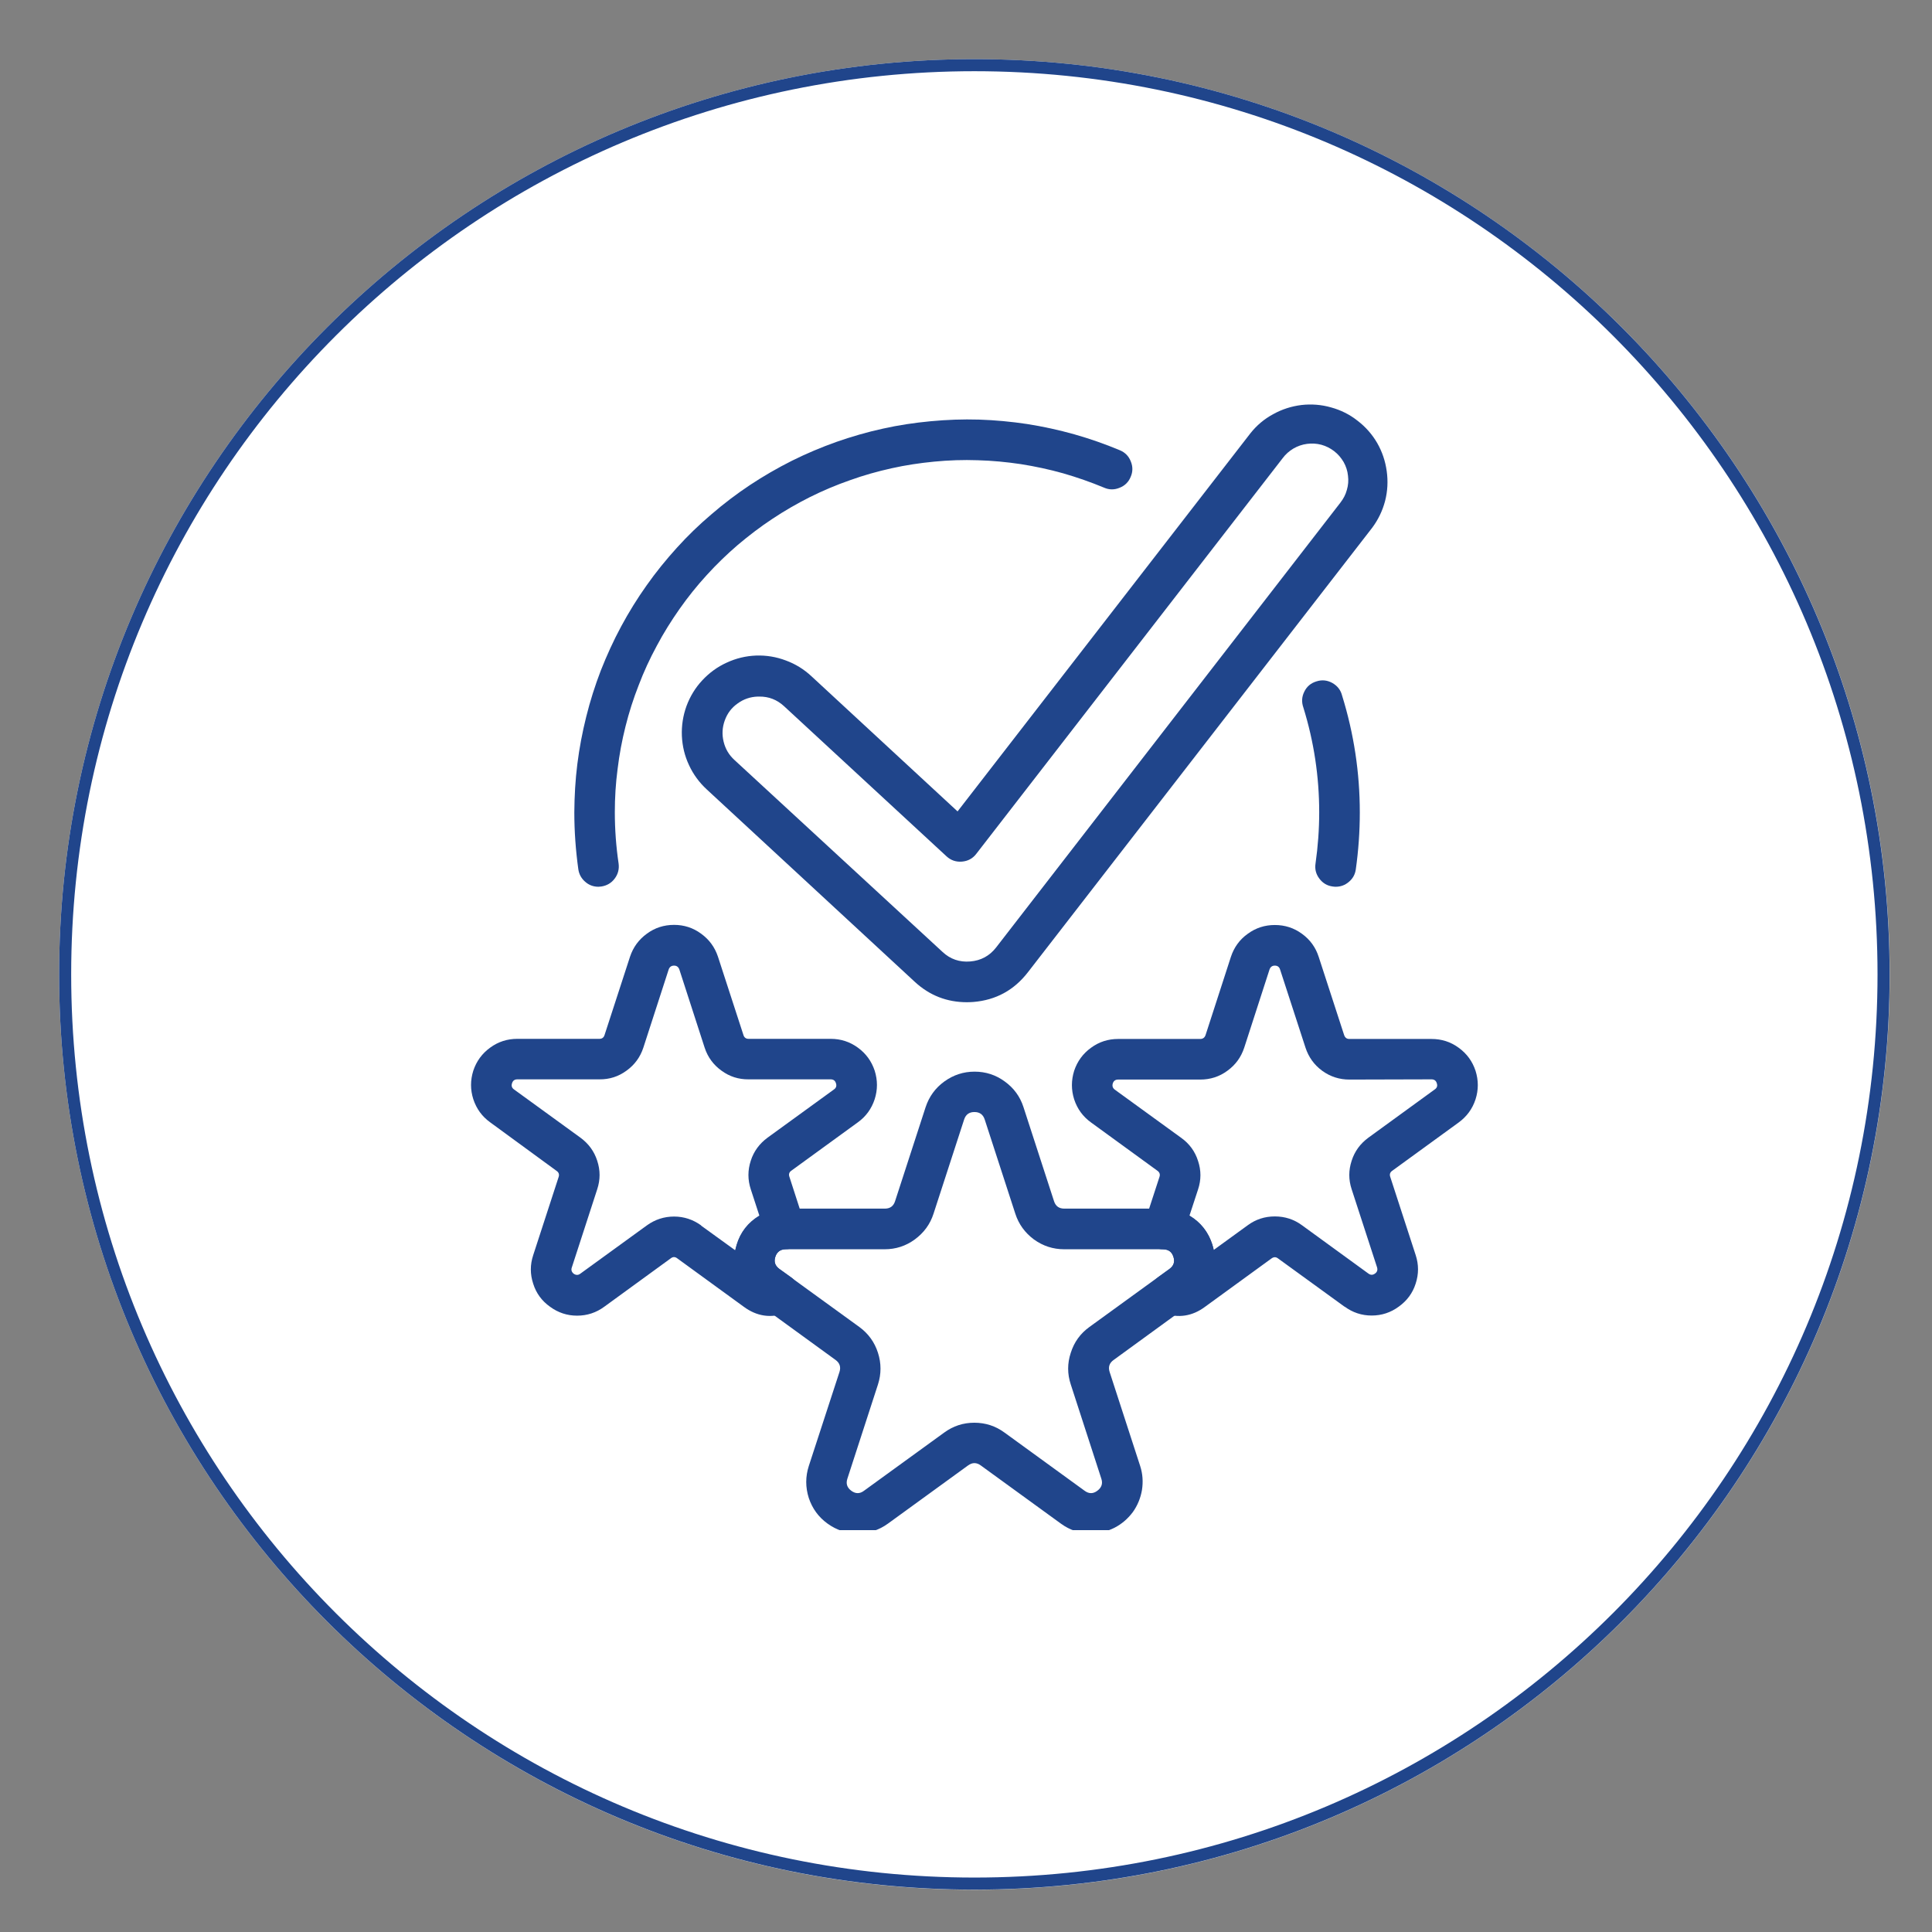
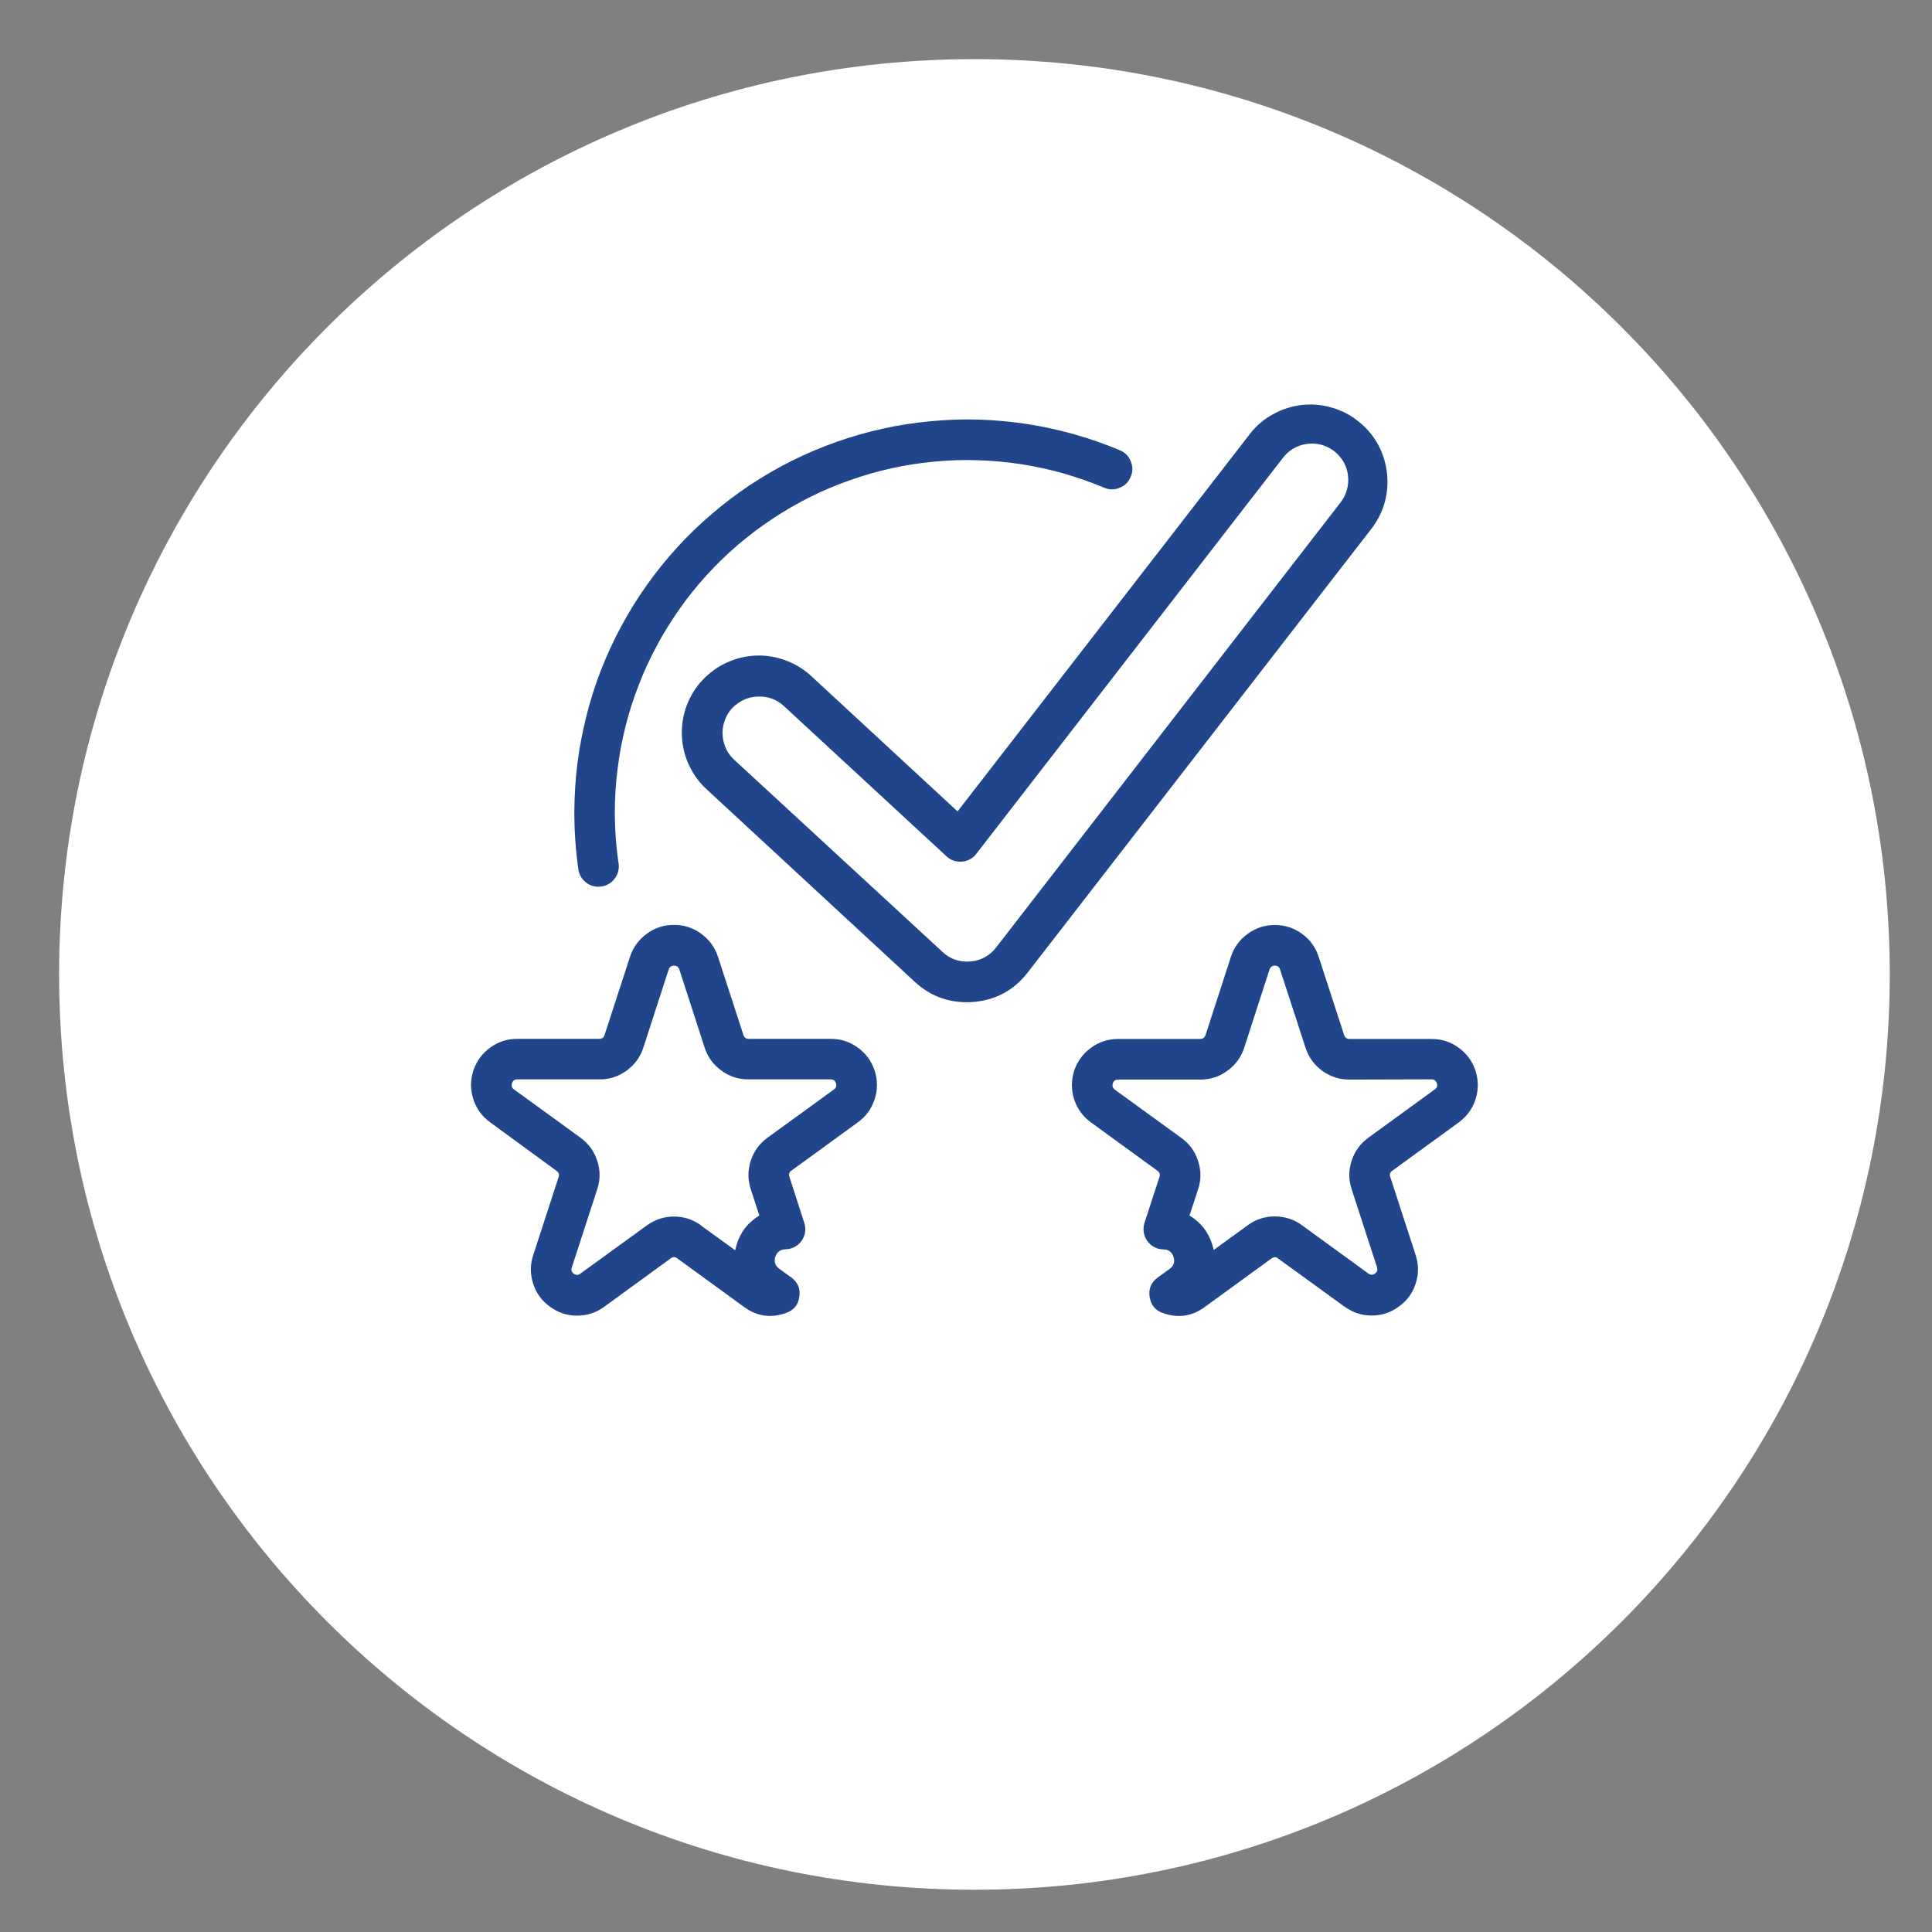
<svg xmlns="http://www.w3.org/2000/svg" width="80" zoomAndPan="magnify" viewBox="0 0 60 60" height="80" preserveAspectRatio="xMidYMid meet" version="1.0">
  <rect x="0" y="0" width="60" height="60" fill="#808080" stroke="none" />
  <defs>
    <clipPath id="f534148d75">
      <path d="M 1.836 1.836 L 58.688 1.836 L 58.688 58.688 L 1.836 58.688 Z M 1.836 1.836 " clip-rule="nonzero" />
    </clipPath>
    <clipPath id="ed8b4b1055">
      <path d="M 30.262 1.836 C 14.562 1.836 1.836 14.562 1.836 30.262 C 1.836 45.961 14.562 58.688 30.262 58.688 C 45.961 58.688 58.688 45.961 58.688 30.262 C 58.688 14.562 45.961 1.836 30.262 1.836 Z M 30.262 1.836 " clip-rule="nonzero" />
    </clipPath>
    <clipPath id="184d8e24a7">
      <path d="M 1.836 1.836 L 58.684 1.836 L 58.684 58.684 L 1.836 58.684 Z M 1.836 1.836 " clip-rule="nonzero" />
    </clipPath>
    <clipPath id="392706f6d1">
-       <path d="M 30.262 1.836 C 14.562 1.836 1.836 14.562 1.836 30.262 C 1.836 45.961 14.562 58.684 30.262 58.684 C 45.961 58.684 58.684 45.961 58.684 30.262 C 58.684 14.562 45.961 1.836 30.262 1.836 Z M 30.262 1.836 " clip-rule="nonzero" />
-     </clipPath>
+       </clipPath>
    <clipPath id="01a0c5cb1f">
-       <path d="M 22 33 L 38 33 L 38 47.52 L 22 47.52 Z M 22 33 " clip-rule="nonzero" />
-     </clipPath>
+       </clipPath>
    <clipPath id="0f9c262c65">
      <path d="M 14.504 28 L 28 28 L 28 41 L 14.504 41 Z M 14.504 28 " clip-rule="nonzero" />
    </clipPath>
    <clipPath id="a2df5a2ed3">
      <path d="M 21 12.27 L 44 12.27 L 44 32 L 21 32 Z M 21 12.27 " clip-rule="nonzero" />
    </clipPath>
  </defs>
  <g clip-path="url(#f534148d75)">
    <g clip-path="url(#ed8b4b1055)">
      <path fill="#ffffff" d="M 1.836 1.836 L 58.688 1.836 L 58.688 58.688 L 1.836 58.688 Z M 1.836 1.836 " fill-opacity="1" fill-rule="nonzero" />
    </g>
  </g>
  <g clip-path="url(#184d8e24a7)">
    <g clip-path="url(#392706f6d1)">
      <path stroke-linecap="butt" transform="matrix(0.75, 0, 0, 0.75, 1.837, 1.838)" fill="none" stroke-linejoin="miter" d="M 37.899 -0.002 C 16.967 -0.002 -0.002 16.967 -0.002 37.899 C -0.002 58.831 16.967 75.795 37.899 75.795 C 58.831 75.795 75.795 58.831 75.795 37.899 C 75.795 16.967 58.831 -0.002 37.899 -0.002 Z M 37.899 -0.002 " stroke="#20458b" stroke-width="1" stroke-opacity="1" stroke-miterlimit="4" />
    </g>
  </g>
  <g clip-path="url(#01a0c5cb1f)">
-     <path fill="#20458b" d="M 32.945 47.316 L 30.461 45.512 C 30.328 45.414 30.195 45.414 30.062 45.512 L 27.578 47.316 C 27.297 47.52 26.984 47.621 26.637 47.621 C 26.293 47.621 25.98 47.52 25.699 47.316 C 25.418 47.113 25.227 46.848 25.117 46.52 C 25.012 46.188 25.012 45.859 25.117 45.531 L 26.07 42.609 C 26.121 42.453 26.078 42.328 25.949 42.234 L 23.461 40.426 C 23.184 40.223 22.992 39.957 22.883 39.629 C 22.777 39.297 22.777 38.969 22.887 38.641 C 22.992 38.312 23.184 38.047 23.465 37.844 C 23.742 37.641 24.055 37.539 24.402 37.535 L 27.477 37.535 C 27.641 37.535 27.746 37.461 27.797 37.305 L 28.746 34.383 C 28.855 34.055 29.047 33.789 29.328 33.586 C 29.609 33.383 29.922 33.281 30.266 33.281 C 30.613 33.281 30.926 33.383 31.203 33.586 C 31.484 33.789 31.68 34.055 31.785 34.383 L 32.734 37.305 C 32.785 37.461 32.891 37.535 33.055 37.535 L 36.133 37.535 C 36.477 37.539 36.789 37.641 37.07 37.844 C 37.348 38.047 37.539 38.312 37.648 38.641 C 37.754 38.969 37.754 39.297 37.648 39.629 C 37.543 39.957 37.348 40.223 37.07 40.426 L 34.586 42.234 C 34.453 42.328 34.41 42.453 34.461 42.609 L 35.41 45.531 C 35.488 45.773 35.504 46.02 35.465 46.273 C 35.422 46.523 35.328 46.754 35.18 46.961 C 35.027 47.164 34.84 47.328 34.613 47.445 C 34.387 47.559 34.145 47.621 33.891 47.621 C 33.543 47.625 33.227 47.523 32.945 47.316 Z M 33.051 38.797 C 32.703 38.797 32.391 38.695 32.109 38.492 C 31.832 38.285 31.637 38.02 31.531 37.691 L 30.582 34.77 C 30.531 34.613 30.426 34.535 30.262 34.535 C 30.098 34.535 29.992 34.613 29.941 34.77 L 28.992 37.691 C 28.887 38.02 28.691 38.285 28.41 38.492 C 28.133 38.695 27.82 38.797 27.473 38.797 L 24.395 38.797 C 24.234 38.797 24.125 38.875 24.078 39.031 C 24.027 39.184 24.066 39.309 24.199 39.406 L 26.688 41.211 C 26.965 41.414 27.16 41.68 27.266 42.012 C 27.371 42.34 27.371 42.668 27.266 42.996 L 26.316 45.922 C 26.266 46.074 26.305 46.199 26.438 46.297 C 26.57 46.395 26.703 46.395 26.832 46.297 L 29.32 44.492 C 29.602 44.285 29.914 44.184 30.258 44.184 C 30.605 44.184 30.918 44.285 31.199 44.492 L 33.684 46.297 C 33.816 46.395 33.949 46.395 34.078 46.297 C 34.211 46.199 34.254 46.074 34.203 45.922 L 33.254 42.996 C 33.145 42.668 33.145 42.34 33.254 42.012 C 33.359 41.68 33.551 41.414 33.832 41.211 L 36.32 39.406 C 36.449 39.309 36.492 39.184 36.441 39.031 C 36.391 38.875 36.285 38.797 36.121 38.797 Z M 33.051 38.797 " fill-opacity="1" fill-rule="nonzero" />
-   </g>
+     </g>
  <g clip-path="url(#0f9c262c65)">
    <path fill="#20458b" d="M 17.082 40.582 C 16.828 40.402 16.652 40.164 16.559 39.867 C 16.461 39.57 16.461 39.277 16.559 38.98 L 17.348 36.555 C 17.375 36.477 17.355 36.41 17.285 36.363 L 15.223 34.855 C 14.969 34.672 14.797 34.434 14.699 34.137 C 14.605 33.844 14.605 33.547 14.699 33.25 C 14.797 32.957 14.969 32.719 15.223 32.535 C 15.473 32.352 15.754 32.262 16.066 32.262 L 18.617 32.262 C 18.699 32.262 18.754 32.219 18.777 32.137 L 19.566 29.711 C 19.664 29.418 19.836 29.18 20.09 28.996 C 20.34 28.812 20.621 28.723 20.934 28.723 C 21.242 28.723 21.523 28.812 21.773 28.996 C 22.027 29.18 22.199 29.418 22.297 29.711 L 23.086 32.137 C 23.109 32.219 23.164 32.262 23.246 32.262 L 25.797 32.262 C 26.109 32.262 26.391 32.352 26.641 32.535 C 26.895 32.719 27.066 32.957 27.164 33.25 C 27.258 33.547 27.258 33.844 27.164 34.137 C 27.066 34.434 26.895 34.672 26.641 34.855 L 24.578 36.355 C 24.508 36.402 24.488 36.469 24.516 36.547 L 24.977 37.973 C 25.008 38.07 25.016 38.164 25.004 38.266 C 24.988 38.363 24.949 38.453 24.895 38.535 C 24.836 38.617 24.762 38.68 24.672 38.727 C 24.586 38.773 24.492 38.797 24.391 38.797 C 24.23 38.805 24.129 38.883 24.078 39.035 C 24.031 39.188 24.074 39.309 24.203 39.406 L 24.57 39.668 C 24.777 39.82 24.863 40.02 24.824 40.273 C 24.789 40.527 24.648 40.695 24.406 40.777 C 23.934 40.945 23.5 40.879 23.098 40.582 L 21.031 39.078 C 20.965 39.027 20.898 39.027 20.832 39.078 L 18.766 40.582 C 18.516 40.766 18.234 40.859 17.922 40.859 C 17.613 40.859 17.332 40.766 17.082 40.582 Z M 21.773 38.062 L 22.832 38.828 C 22.844 38.773 22.859 38.719 22.875 38.66 C 22.992 38.266 23.227 37.965 23.582 37.75 L 23.316 36.934 C 23.219 36.637 23.219 36.344 23.316 36.047 C 23.41 35.754 23.586 35.516 23.836 35.332 L 25.902 33.832 C 25.969 33.785 25.988 33.719 25.961 33.641 C 25.938 33.562 25.883 33.52 25.797 33.52 L 23.246 33.52 C 22.938 33.523 22.656 33.434 22.406 33.25 C 22.156 33.07 21.98 32.832 21.883 32.535 L 21.098 30.109 C 21.07 30.031 21.016 29.988 20.934 29.988 C 20.848 29.988 20.793 30.031 20.766 30.109 L 19.98 32.535 C 19.883 32.832 19.707 33.07 19.457 33.25 C 19.207 33.434 18.926 33.523 18.617 33.52 L 16.066 33.52 C 15.98 33.52 15.926 33.562 15.902 33.641 C 15.875 33.719 15.895 33.785 15.961 33.832 L 18.027 35.332 C 18.277 35.516 18.453 35.754 18.547 36.047 C 18.645 36.344 18.645 36.637 18.547 36.934 L 17.758 39.363 C 17.73 39.441 17.754 39.508 17.82 39.559 C 17.891 39.605 17.957 39.605 18.023 39.555 L 20.09 38.055 C 20.34 37.875 20.621 37.781 20.934 37.781 C 21.242 37.781 21.523 37.875 21.773 38.055 Z M 21.773 38.062 " fill-opacity="1" fill-rule="nonzero" />
  </g>
  <path fill="#20458b" d="M 41.758 40.582 L 39.691 39.082 C 39.625 39.031 39.559 39.031 39.488 39.082 L 37.426 40.582 C 37.027 40.879 36.594 40.945 36.125 40.781 C 35.883 40.699 35.742 40.531 35.703 40.277 C 35.664 40.023 35.75 39.824 35.957 39.672 L 36.32 39.41 C 36.453 39.316 36.492 39.191 36.445 39.039 C 36.398 38.883 36.293 38.805 36.133 38.801 C 36.031 38.801 35.938 38.777 35.848 38.73 C 35.762 38.684 35.688 38.621 35.629 38.539 C 35.574 38.457 35.535 38.367 35.52 38.27 C 35.504 38.168 35.516 38.074 35.543 37.977 L 36.008 36.551 C 36.035 36.473 36.012 36.406 35.945 36.359 L 33.883 34.859 C 33.629 34.676 33.457 34.438 33.359 34.141 C 33.266 33.848 33.266 33.551 33.359 33.254 C 33.457 32.961 33.629 32.723 33.883 32.539 C 34.133 32.355 34.414 32.266 34.723 32.266 L 37.273 32.266 C 37.359 32.266 37.414 32.223 37.441 32.141 L 38.227 29.715 C 38.324 29.422 38.496 29.18 38.75 29 C 39 28.816 39.281 28.727 39.59 28.727 C 39.902 28.727 40.184 28.816 40.434 29 C 40.684 29.18 40.859 29.422 40.953 29.715 L 41.742 32.141 C 41.77 32.223 41.82 32.266 41.906 32.266 L 44.457 32.266 C 44.77 32.266 45.051 32.355 45.301 32.539 C 45.555 32.723 45.727 32.961 45.824 33.254 C 45.918 33.551 45.918 33.848 45.824 34.141 C 45.727 34.438 45.551 34.676 45.301 34.859 L 43.238 36.359 C 43.168 36.406 43.148 36.473 43.176 36.551 L 43.965 38.977 C 44.062 39.273 44.062 39.566 43.965 39.863 C 43.871 40.16 43.695 40.395 43.441 40.578 C 43.191 40.762 42.91 40.855 42.598 40.855 C 42.289 40.855 42.008 40.762 41.758 40.578 Z M 41.906 33.527 C 41.598 33.527 41.316 33.438 41.062 33.254 C 40.812 33.07 40.641 32.832 40.543 32.535 L 39.754 30.109 C 39.73 30.031 39.676 29.988 39.59 29.988 C 39.508 29.988 39.453 30.031 39.426 30.109 L 38.641 32.535 C 38.543 32.832 38.371 33.07 38.117 33.254 C 37.867 33.438 37.586 33.527 37.273 33.527 L 34.723 33.527 C 34.641 33.527 34.586 33.566 34.559 33.645 C 34.535 33.727 34.555 33.789 34.621 33.84 L 36.688 35.34 C 36.938 35.52 37.113 35.758 37.207 36.055 C 37.305 36.348 37.305 36.645 37.207 36.938 L 36.941 37.75 C 37.293 37.961 37.527 38.262 37.648 38.652 C 37.664 38.707 37.68 38.762 37.691 38.82 L 38.75 38.051 C 39 37.867 39.281 37.777 39.59 37.777 C 39.902 37.777 40.184 37.867 40.434 38.051 L 42.496 39.551 C 42.566 39.602 42.633 39.602 42.703 39.551 C 42.77 39.504 42.789 39.438 42.766 39.359 L 41.977 36.934 C 41.879 36.637 41.879 36.344 41.977 36.047 C 42.07 35.754 42.246 35.516 42.496 35.332 L 44.559 33.832 C 44.629 33.785 44.648 33.719 44.621 33.641 C 44.598 33.562 44.543 33.52 44.457 33.52 Z M 41.906 33.527 " fill-opacity="1" fill-rule="nonzero" />
  <path fill="#20458b" d="M 18.586 27.539 C 18.43 27.539 18.289 27.488 18.172 27.383 C 18.055 27.281 17.984 27.152 17.961 27 C 17.879 26.41 17.836 25.82 17.836 25.227 C 17.84 24.723 17.867 24.227 17.93 23.727 C 17.992 23.23 18.086 22.738 18.207 22.254 C 18.328 21.766 18.48 21.289 18.66 20.82 C 18.844 20.355 19.051 19.898 19.289 19.457 C 19.527 19.016 19.789 18.59 20.078 18.184 C 20.367 17.773 20.684 17.383 21.02 17.012 C 21.355 16.641 21.715 16.293 22.098 15.969 C 22.477 15.641 22.875 15.34 23.293 15.062 C 23.711 14.785 24.145 14.535 24.594 14.309 C 25.043 14.086 25.504 13.891 25.977 13.723 C 26.449 13.559 26.93 13.418 27.418 13.312 C 27.906 13.203 28.402 13.129 28.902 13.082 C 29.402 13.035 29.902 13.016 30.402 13.031 C 30.902 13.047 31.402 13.094 31.895 13.168 C 32.391 13.246 32.879 13.352 33.363 13.488 C 33.844 13.625 34.316 13.789 34.781 13.984 C 34.941 14.051 35.055 14.168 35.117 14.328 C 35.184 14.488 35.184 14.652 35.113 14.812 C 35.047 14.973 34.93 15.086 34.77 15.148 C 34.609 15.215 34.449 15.215 34.289 15.145 C 33.875 14.973 33.449 14.824 33.016 14.699 C 32.586 14.578 32.145 14.484 31.703 14.414 C 31.258 14.348 30.812 14.305 30.363 14.293 C 29.914 14.277 29.465 14.293 29.016 14.336 C 28.57 14.379 28.125 14.445 27.688 14.543 C 27.246 14.641 26.816 14.762 26.395 14.914 C 25.969 15.062 25.555 15.238 25.152 15.438 C 24.75 15.641 24.363 15.863 23.988 16.113 C 23.613 16.359 23.258 16.633 22.914 16.922 C 22.574 17.215 22.25 17.527 21.949 17.859 C 21.645 18.191 21.363 18.543 21.105 18.91 C 20.848 19.277 20.609 19.656 20.398 20.055 C 20.184 20.449 19.996 20.855 19.836 21.277 C 19.672 21.695 19.535 22.121 19.426 22.559 C 19.316 22.996 19.234 23.434 19.18 23.883 C 19.121 24.328 19.094 24.773 19.094 25.223 C 19.094 25.758 19.133 26.289 19.211 26.816 C 19.234 26.988 19.195 27.145 19.09 27.285 C 18.988 27.422 18.848 27.504 18.676 27.531 C 18.645 27.535 18.613 27.539 18.586 27.539 Z M 18.586 27.539 " fill-opacity="1" fill-rule="nonzero" />
-   <path fill="#20458b" d="M 41.48 27.539 C 41.449 27.539 41.418 27.535 41.387 27.531 C 41.215 27.508 41.078 27.426 40.973 27.285 C 40.867 27.145 40.828 26.988 40.855 26.816 C 40.93 26.289 40.969 25.758 40.969 25.227 C 40.969 24.117 40.805 23.031 40.477 21.973 C 40.418 21.805 40.426 21.637 40.508 21.477 C 40.586 21.316 40.715 21.211 40.887 21.16 C 41.059 21.105 41.223 21.125 41.379 21.211 C 41.535 21.301 41.637 21.43 41.68 21.602 C 42.047 22.785 42.23 23.996 42.23 25.23 C 42.23 25.824 42.188 26.418 42.105 27.004 C 42.082 27.16 42.012 27.285 41.891 27.387 C 41.773 27.488 41.637 27.539 41.48 27.539 Z M 41.48 27.539 " fill-opacity="1" fill-rule="nonzero" />
  <g clip-path="url(#a2df5a2ed3)">
    <path fill="#20458b" d="M 30.031 31.125 C 29.406 31.125 28.867 30.914 28.41 30.492 L 21.953 24.52 C 21.719 24.305 21.531 24.051 21.398 23.762 C 21.262 23.473 21.191 23.172 21.176 22.852 C 21.164 22.535 21.211 22.227 21.32 21.926 C 21.43 21.629 21.594 21.359 21.809 21.129 C 22.027 20.895 22.277 20.711 22.57 20.578 C 22.859 20.445 23.16 20.371 23.48 20.359 C 23.797 20.348 24.105 20.398 24.406 20.512 C 24.703 20.621 24.969 20.785 25.203 21.004 L 29.738 25.199 L 38.832 13.457 C 39.027 13.211 39.262 13.012 39.539 12.863 C 39.812 12.711 40.105 12.617 40.418 12.578 C 40.727 12.543 41.035 12.566 41.336 12.652 C 41.637 12.734 41.914 12.871 42.16 13.066 C 42.41 13.258 42.613 13.488 42.77 13.758 C 42.926 14.031 43.023 14.32 43.066 14.633 C 43.109 14.941 43.094 15.25 43.016 15.555 C 42.938 15.855 42.805 16.133 42.617 16.387 L 31.922 30.195 C 31.492 30.75 30.93 31.059 30.23 31.117 C 30.164 31.121 30.098 31.125 30.031 31.125 Z M 23.578 21.633 L 23.531 21.633 C 23.301 21.641 23.094 21.711 22.906 21.848 C 22.719 21.98 22.586 22.156 22.508 22.375 C 22.43 22.59 22.418 22.809 22.473 23.035 C 22.527 23.258 22.637 23.445 22.809 23.602 L 29.27 29.562 C 29.512 29.789 29.801 29.887 30.133 29.859 C 30.461 29.832 30.73 29.688 30.934 29.426 L 41.625 15.613 C 41.719 15.492 41.789 15.363 41.828 15.215 C 41.871 15.07 41.883 14.922 41.863 14.773 C 41.848 14.621 41.801 14.48 41.727 14.348 C 41.648 14.215 41.555 14.105 41.434 14.012 C 41.312 13.918 41.18 13.852 41.035 13.812 C 40.887 13.773 40.738 13.766 40.59 13.785 C 40.438 13.805 40.297 13.855 40.168 13.93 C 40.039 14.008 39.926 14.105 39.836 14.227 L 30.32 26.516 C 30.207 26.664 30.059 26.742 29.875 26.758 C 29.691 26.773 29.531 26.719 29.395 26.594 L 24.348 21.93 C 24.129 21.73 23.875 21.629 23.578 21.633 Z M 23.578 21.633 " fill-opacity="1" fill-rule="nonzero" />
  </g>
</svg>